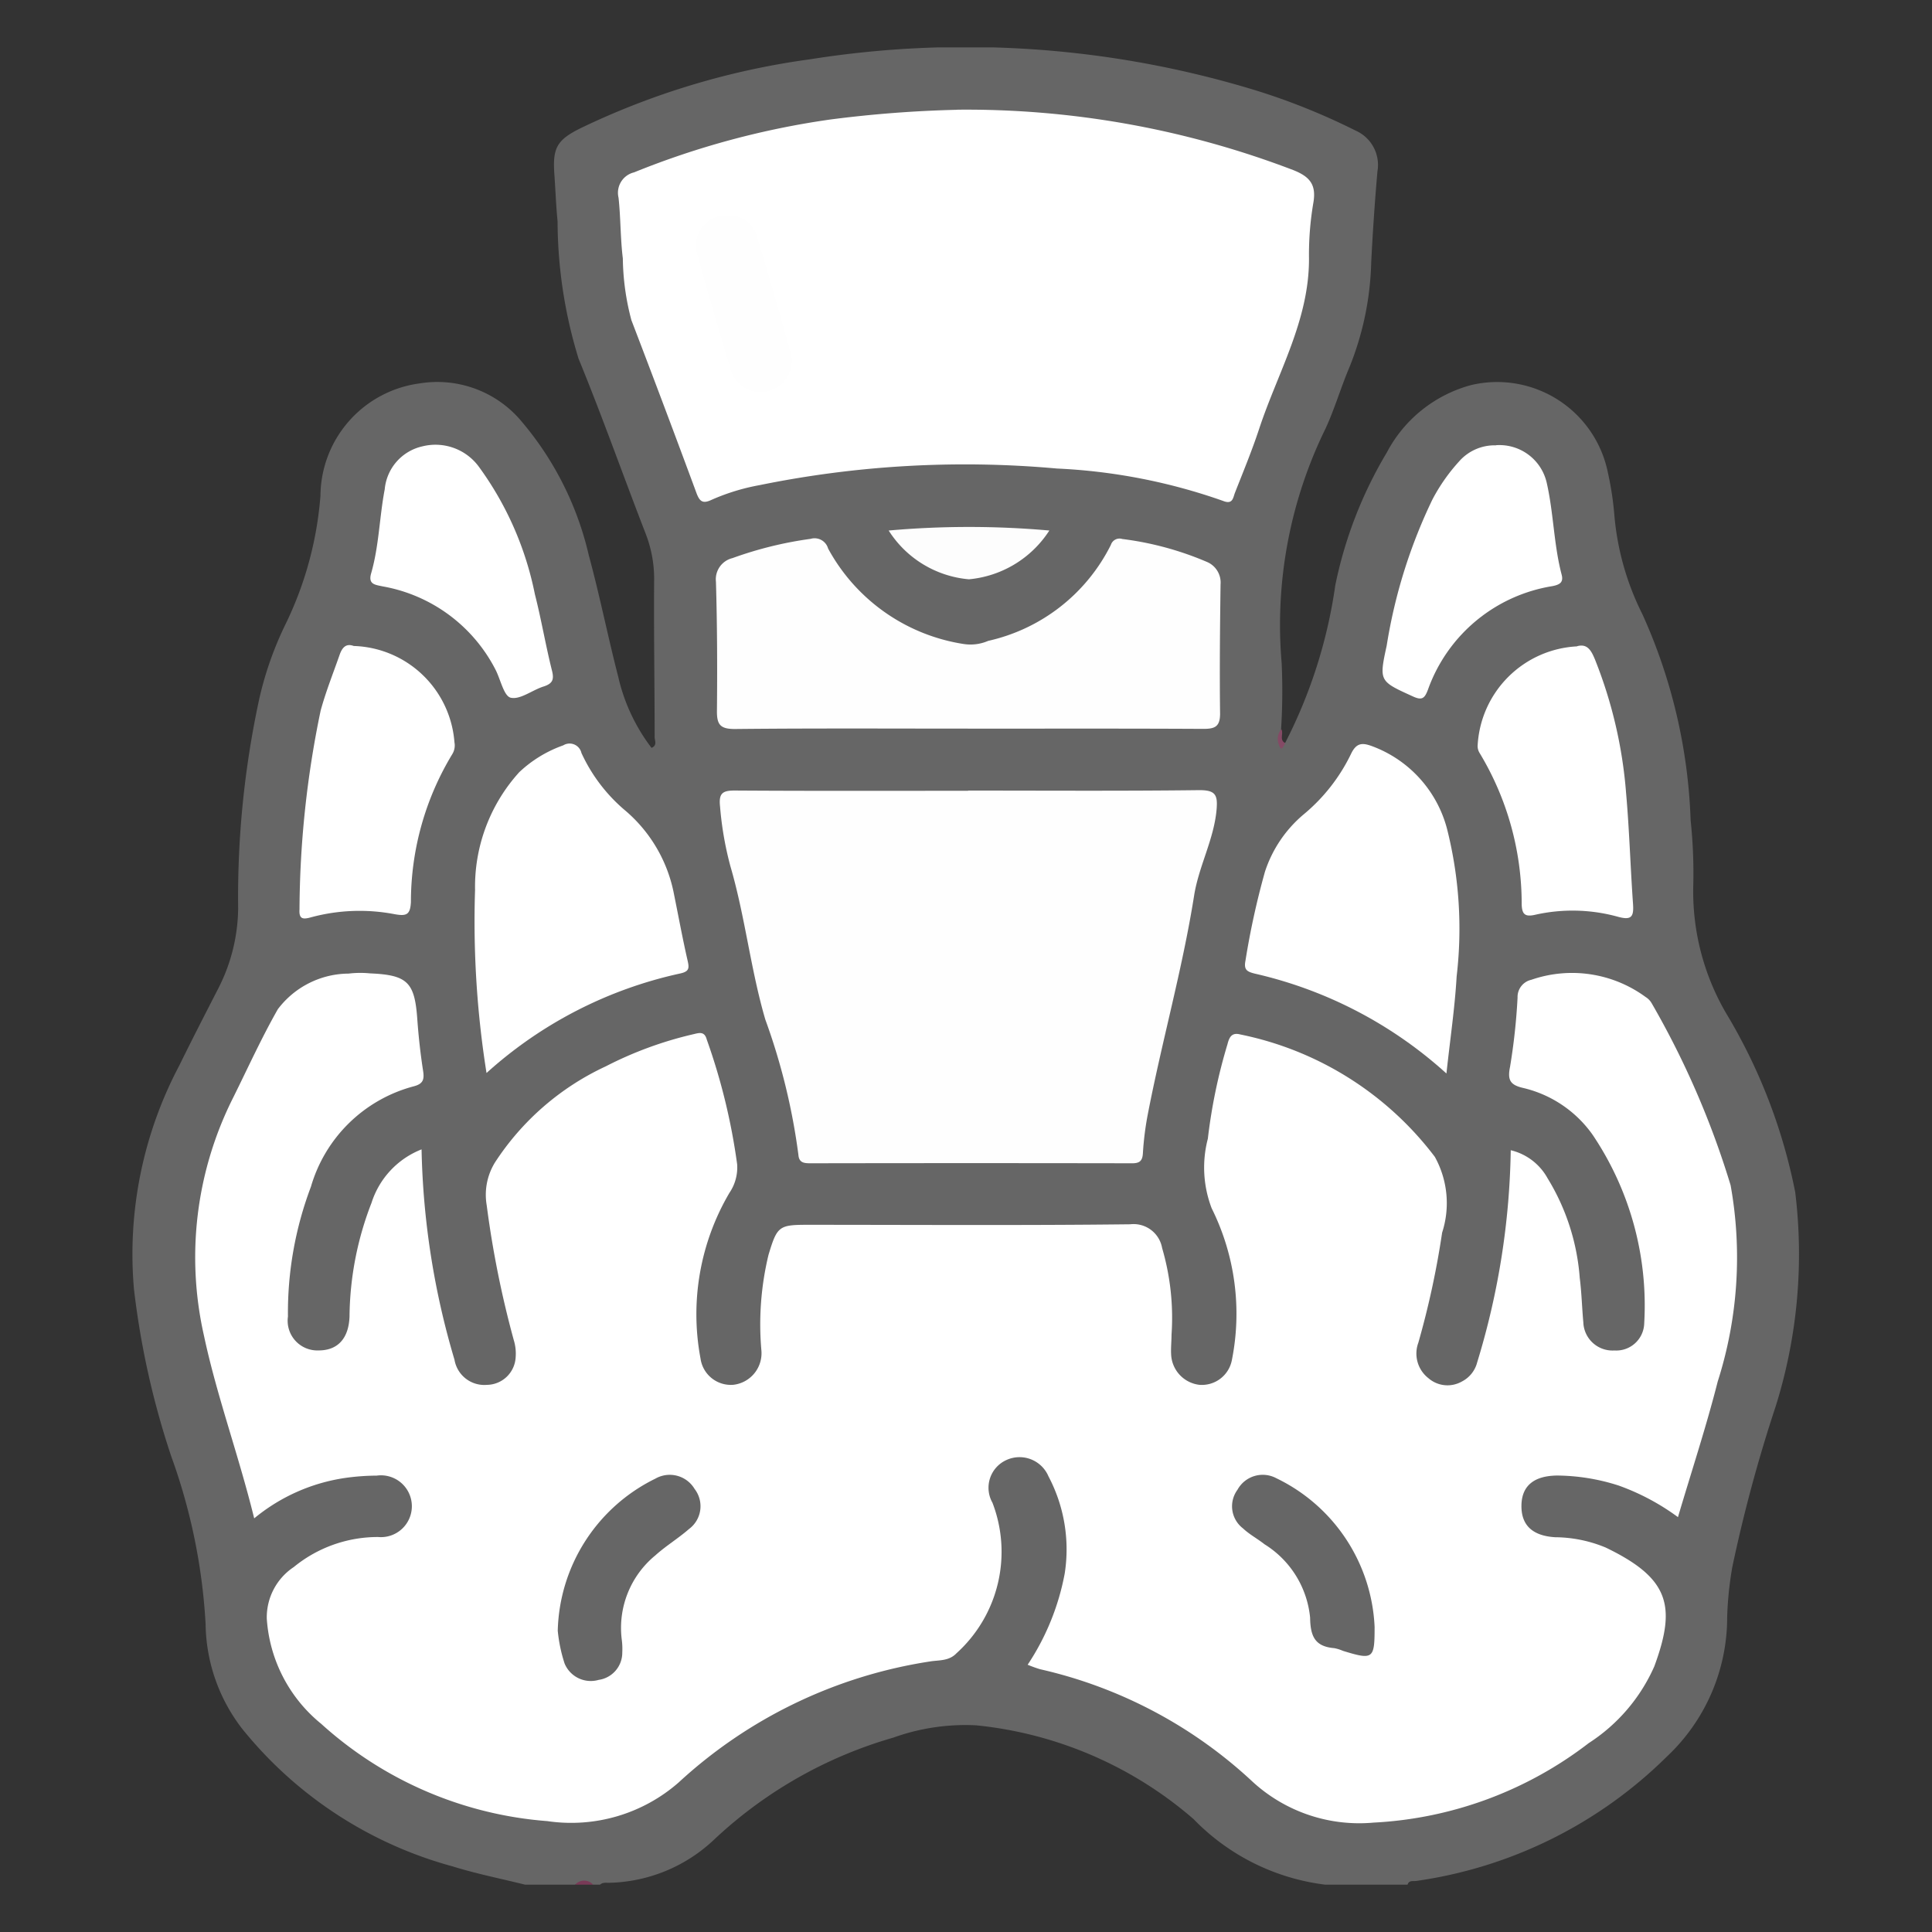
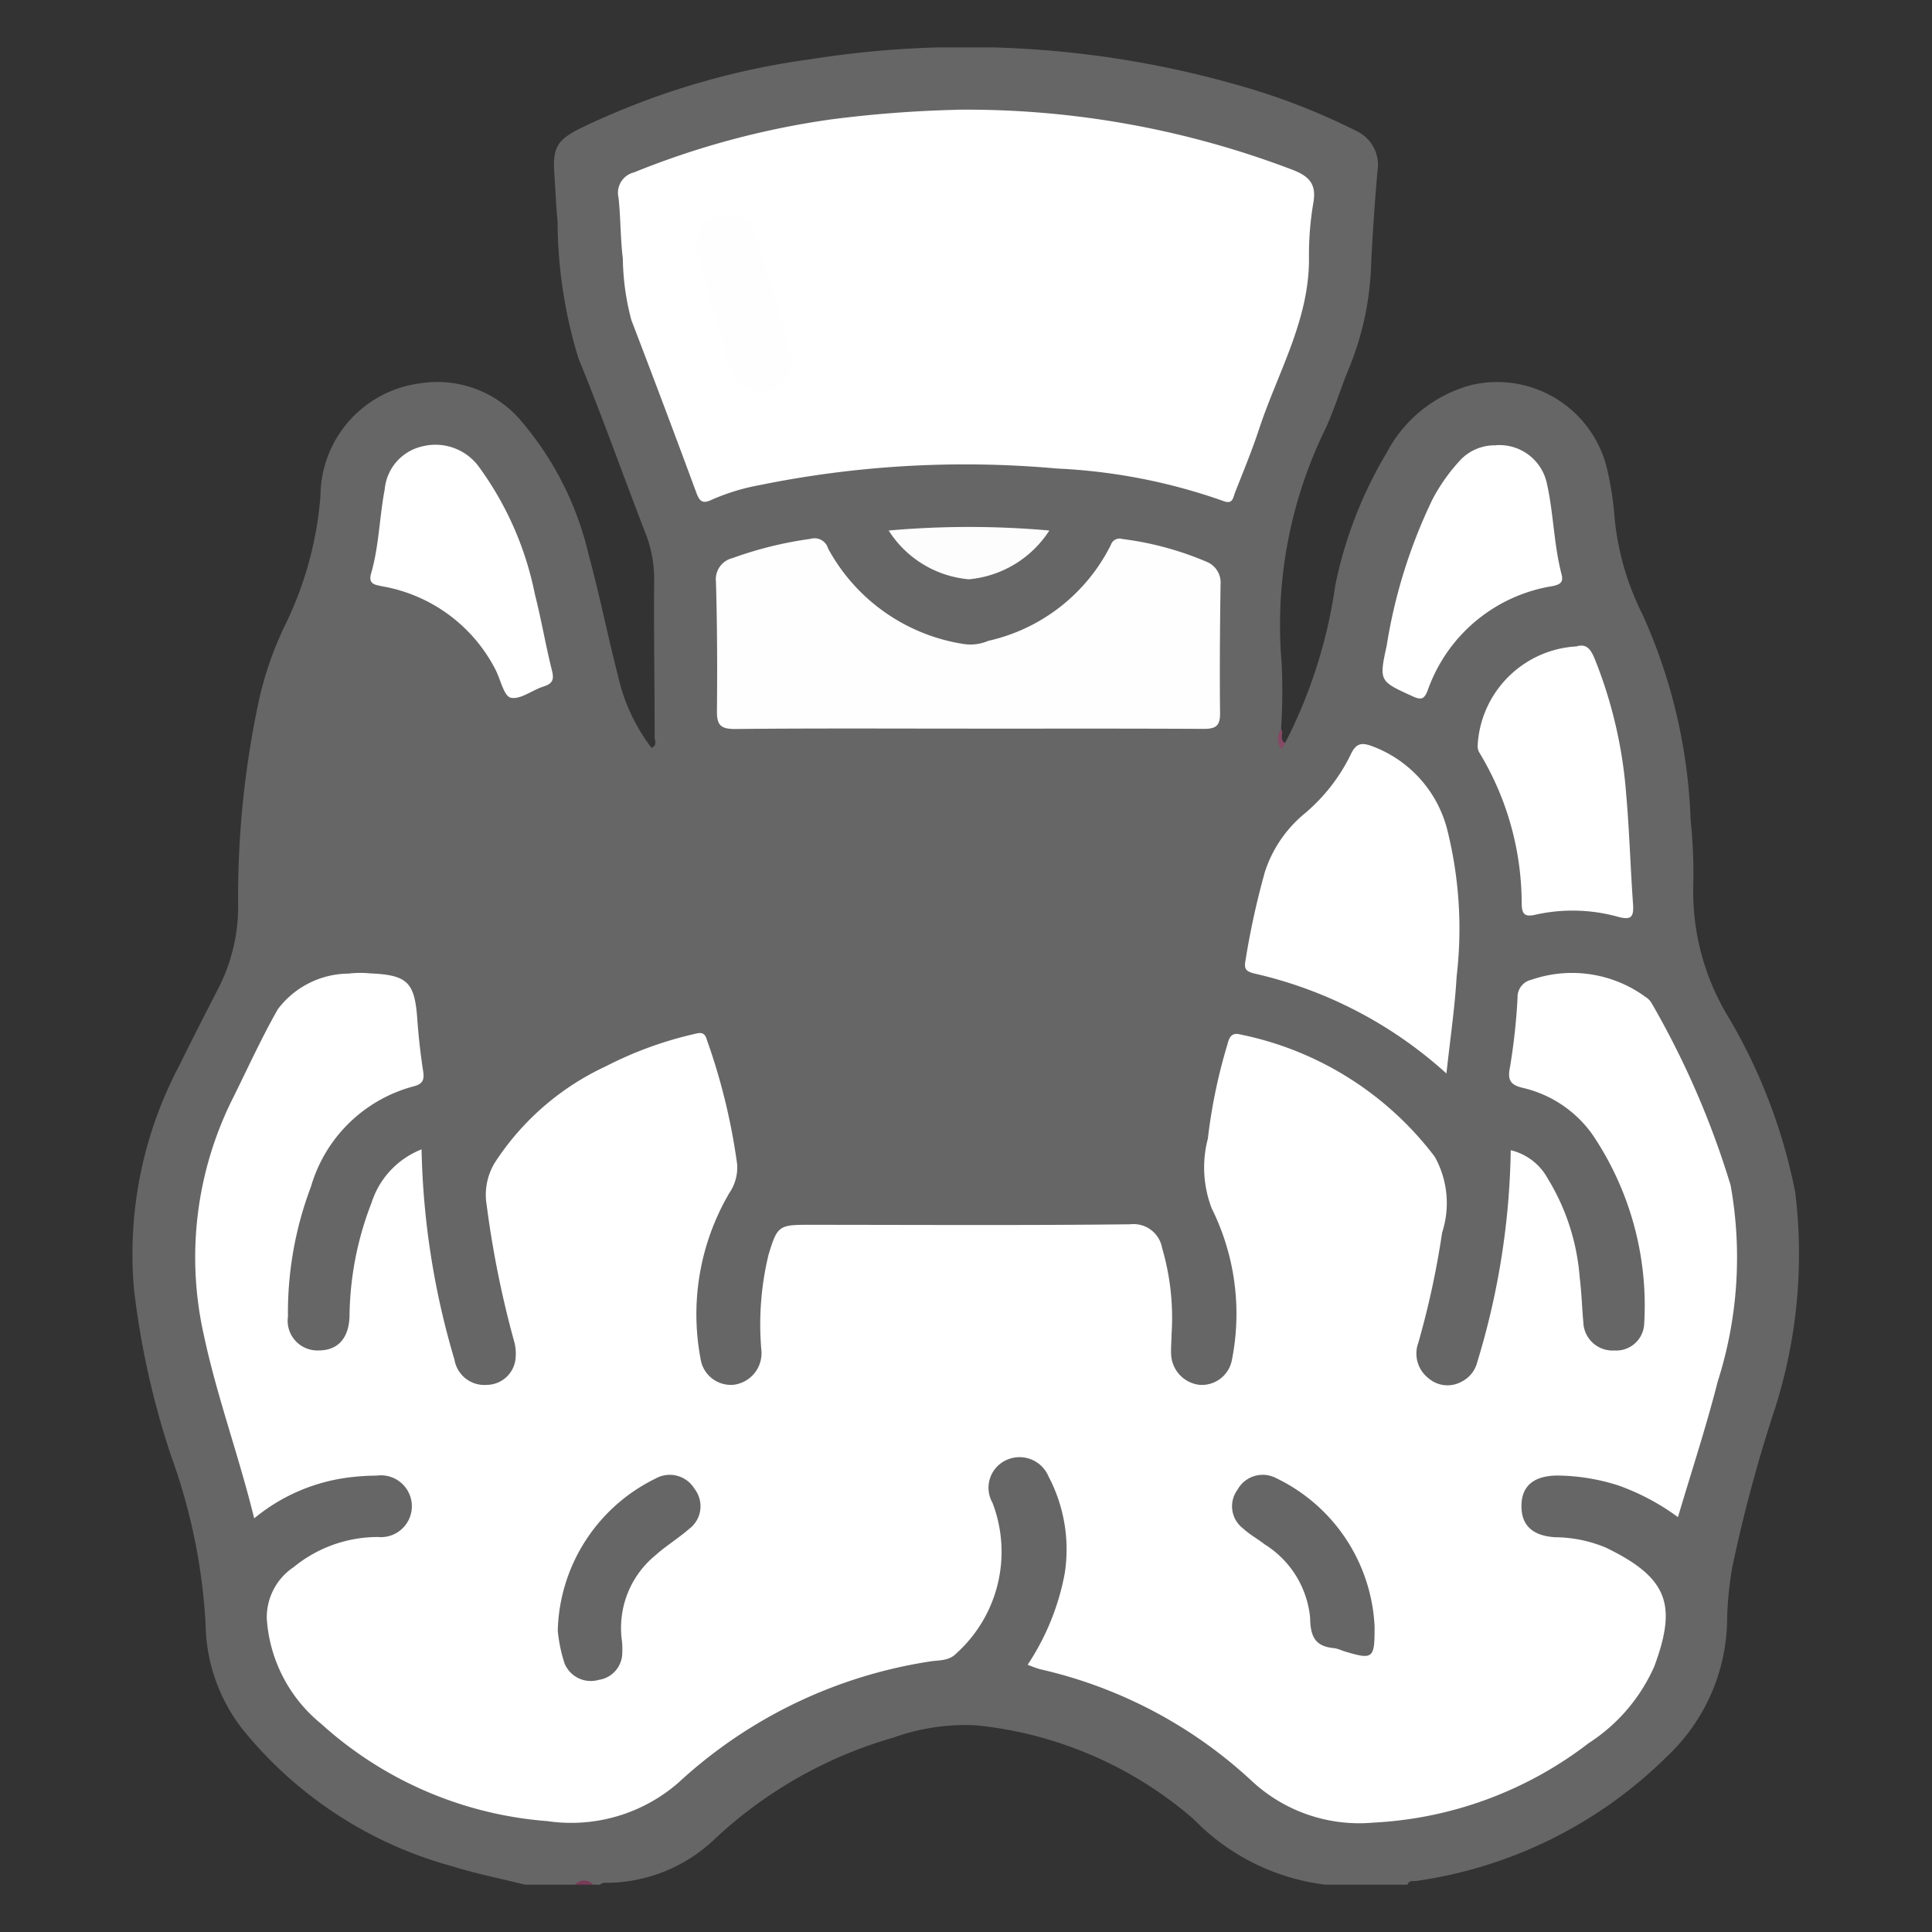
<svg xmlns="http://www.w3.org/2000/svg" width="45" height="45" viewBox="0 0 45 45">
  <rect x="0" y="0" width="45" height="45" fill="#333333" stroke="none" />
  <defs>
    <clipPath id="clip-path">
      <rect id="Rectangle_8033" data-name="Rectangle 8033" width="45" height="45" transform="translate(-17825 -17217)" fill="#fff" stroke="#707070" stroke-width="1" />
    </clipPath>
    <clipPath id="clip-path-2">
      <rect id="Rectangle_8032" data-name="Rectangle 8032" width="38.847" height="42.793" fill="none" />
    </clipPath>
  </defs>
  <g id="Mask_Group_19669" data-name="Mask Group 19669" transform="translate(17825 17217)" clip-path="url(#clip-path)">
    <g id="Group_20291" data-name="Group 20291" transform="translate(-17821.924 -17215.896)">
      <g id="Group_20290" data-name="Group 20290" clip-path="url(#clip-path-2)">
        <path id="Path_39424" data-name="Path 39424" d="M9.151,42.793c-.558-.139-1.125-.251-1.674-.422a9.49,9.49,0,0,1-4.912-3.207,4.065,4.065,0,0,1-.853-2.438,13.661,13.661,0,0,0-.8-3.908,19.294,19.294,0,0,1-.869-3.9,9.389,9.389,0,0,1,1.054-5.2c.3-.612.611-1.216.922-1.822a4.172,4.172,0,0,0,.451-1.842,21.826,21.826,0,0,1,.494-4.891,7.989,7.989,0,0,1,.59-1.688,8.277,8.277,0,0,0,.833-3.033A2.66,2.66,0,0,1,6.7,7.826a2.555,2.555,0,0,1,2.389.907,7.37,7.37,0,0,1,1.549,3.1c.255.938.444,1.894.687,2.835a4.3,4.3,0,0,0,.773,1.647c.14-.057.073-.17.073-.251,0-1.211-.021-2.423-.012-3.634a2.9,2.9,0,0,0-.194-1.095c-.527-1.359-1.012-2.735-1.566-4.084a10.97,10.97,0,0,1-.489-3.2c-.036-.36-.048-.722-.074-1.083-.046-.627.054-.811.616-1.089a17.842,17.842,0,0,1,5.326-1.6,23.115,23.115,0,0,1,10.4.724,15.3,15.3,0,0,1,2.316.933.874.874,0,0,1,.512.953q-.092,1.061-.145,2.125a6.953,6.953,0,0,1-.507,2.435c-.2.471-.344.97-.56,1.436a10.386,10.386,0,0,0-1.019,5.45,14.146,14.146,0,0,1-.013,1.544c0,.116-.155.278.093.324a11.562,11.562,0,0,0,1.169-3.672,9.845,9.845,0,0,1,1.2-3.094,3.138,3.138,0,0,1,1.965-1.572A2.631,2.631,0,0,1,34.373,9.9a7.273,7.273,0,0,1,.151.989,6.33,6.33,0,0,0,.653,2.312,12.665,12.665,0,0,1,1.124,4.8,11.724,11.724,0,0,1,.062,1.5,5.626,5.626,0,0,0,.823,3.093,12.915,12.915,0,0,1,1.551,4.07,11.86,11.86,0,0,1-.455,4.989A34.554,34.554,0,0,0,37.271,35.4a8.163,8.163,0,0,0-.119,1.162,4.446,4.446,0,0,1-1.4,3.244,10.367,10.367,0,0,1-5.836,2.9c-.075.012-.173-.024-.208.087H27.786a5.149,5.149,0,0,1-3.064-1.528,9.12,9.12,0,0,0-5.063-2.183,4.967,4.967,0,0,0-1.93.287,10.2,10.2,0,0,0-4.171,2.373A3.667,3.667,0,0,1,11.1,42.75c-.068,0-.14-.012-.2.043h-.167a.453.453,0,0,0-.418,0Z" transform="translate(0.001 0)" fill="#666" />
        <path id="Path_39425" data-name="Path 39425" d="M92.417,382.438a.28.28,0,0,1,.418,0Z" transform="translate(-82.096 -339.645)" fill="#793a57" />
        <path id="Path_39426" data-name="Path 39426" d="M239.137,142.529c-.044.066-.088.231-.153.026a.348.348,0,0,1,.06-.35c.061.1-.056.25.093.324" transform="translate(-212.276 -126.324)" fill="#844a65" />
        <path id="Path_39427" data-name="Path 39427" d="M14.573,205.71c-.363-1.478-.867-2.834-1.169-4.252a8.26,8.26,0,0,1,.685-5.555c.34-.686.657-1.385,1.035-2.049a2.081,2.081,0,0,1,1.649-.83,2.29,2.29,0,0,1,.5-.005c.874.037,1.04.207,1.1,1.072.029.4.073.8.135,1.2.031.2,0,.3-.213.357a3.4,3.4,0,0,0-2.4,2.341,8.289,8.289,0,0,0-.535,3.022.692.692,0,0,0,.716.79c.445,0,.7-.281.718-.79a7.467,7.467,0,0,1,.512-2.646,1.984,1.984,0,0,1,1.166-1.247,18.407,18.407,0,0,0,.767,4.9.705.705,0,0,0,.757.585.678.678,0,0,0,.667-.634,1.074,1.074,0,0,0-.043-.408,23.167,23.167,0,0,1-.631-3.143,1.437,1.437,0,0,1,.192-.994,6.178,6.178,0,0,1,2.582-2.24,8.762,8.762,0,0,1,2.031-.746c.136-.031.267-.082.321.122a14.431,14.431,0,0,1,.708,2.909,1.051,1.051,0,0,1-.179.66,5.576,5.576,0,0,0-.675,3.858.713.713,0,0,0,.77.614.74.74,0,0,0,.649-.793,6.9,6.9,0,0,1,.165-2.233c.2-.666.242-.7.911-.7,2.5,0,5.01.017,7.514-.012a.675.675,0,0,1,.743.553,5.781,5.781,0,0,1,.219,2.022c0,.153-.018.307-.009.459a.746.746,0,0,0,.655.705.712.712,0,0,0,.76-.577,5.513,5.513,0,0,0-.471-3.535,2.653,2.653,0,0,1-.089-1.62,12.663,12.663,0,0,1,.457-2.2c.046-.184.111-.279.306-.227a7.571,7.571,0,0,1,4.524,2.849,2.225,2.225,0,0,1,.17,1.765,20.022,20.022,0,0,1-.554,2.564.727.727,0,0,0,.234.826.678.678,0,0,0,.782.077.692.692,0,0,0,.354-.444,17.734,17.734,0,0,0,.782-4.942,1.33,1.33,0,0,1,.858.653,5.162,5.162,0,0,1,.749,2.319c.044.344.052.693.084,1.039a.68.68,0,0,0,.724.653.651.651,0,0,0,.694-.634,7.117,7.117,0,0,0-1.2-4.387,2.749,2.749,0,0,0-1.626-1.095c-.293-.069-.362-.181-.3-.486A14.316,14.316,0,0,0,44,193.583a.41.41,0,0,1,.321-.415,2.9,2.9,0,0,1,2.66.4.419.419,0,0,1,.143.147,20.165,20.165,0,0,1,1.838,4.238,9.5,9.5,0,0,1-.3,4.572c-.266,1.049-.607,2.08-.926,3.159a5.392,5.392,0,0,0-1.382-.736,4.784,4.784,0,0,0-1.434-.233c-.53.007-.812.231-.829.671-.017.477.247.733.783.766a3.126,3.126,0,0,1,1.178.24c1.484.715,1.651,1.36,1.134,2.766a4.094,4.094,0,0,1-1.528,1.789,8.958,8.958,0,0,1-5.012,1.852,3.674,3.674,0,0,1-2.809-.944,10.721,10.721,0,0,0-4.956-2.628,2.906,2.906,0,0,1-.292-.105,5.736,5.736,0,0,0,.863-2.124,3.641,3.641,0,0,0-.378-2.264.732.732,0,0,0-.982-.379.708.708,0,0,0-.323.993,3.184,3.184,0,0,1-.836,3.505c-.177.188-.413.158-.621.193a11.111,11.111,0,0,0-5.852,2.818,3.8,3.8,0,0,1-3.06.9,8.842,8.842,0,0,1-5.267-2.267,3.444,3.444,0,0,1-1.266-2.45,1.406,1.406,0,0,1,.628-1.2,3.092,3.092,0,0,1,1.965-.7.72.72,0,1,0-.034-1.43,5.4,5.4,0,0,0-.747.056,4.3,4.3,0,0,0-2.107.941" transform="translate(-11.729 -171.451)" fill="#fff" />
        <path id="Path_39428" data-name="Path 39428" d="M109.281,12.995a21.307,21.307,0,0,1,7.828,1.408c.388.154.539.344.463.769a7.168,7.168,0,0,0-.1,1.288c.006,1.443-.732,2.664-1.163,3.975-.165.5-.368.99-.561,1.481-.045.115-.049.282-.275.192a13.439,13.439,0,0,0-3.87-.755,23.911,23.911,0,0,0-6.93.387,4.92,4.92,0,0,0-1.114.341c-.21.1-.281.039-.356-.163q-.744-2.014-1.513-4.019a5.815,5.815,0,0,1-.2-1.44c-.058-.468-.049-.945-.1-1.414a.489.489,0,0,1,.361-.59,19.425,19.425,0,0,1,4.576-1.232,27.934,27.934,0,0,1,2.956-.226" transform="translate(-90.059 -11.544)" fill="#fff" />
-         <path id="Path_39429" data-name="Path 39429" d="M128.344,154.92c1.8,0,3.592.012,5.388-.01.373,0,.428.111.4.447-.06.7-.415,1.321-.524,2.01-.274,1.73-.758,3.418-1.087,5.137a7.076,7.076,0,0,0-.106.869c-.012.182-.085.229-.257.228q-3.738-.007-7.476,0c-.151,0-.278-.005-.291-.2a14.806,14.806,0,0,0-.771-3.15c-.344-1.176-.47-2.4-.814-3.574a7.75,7.75,0,0,1-.24-1.389c-.033-.307.059-.371.35-.369,1.81.012,3.62.006,5.43.006" transform="translate(-108.871 -137.61)" fill="#fefefe" />
        <path id="Path_39430" data-name="Path 39430" d="M127.645,106.85c-1.81,0-3.621-.01-5.431.009-.338,0-.42-.1-.417-.42.01-1,.006-2.006-.023-3.007a.508.508,0,0,1,.386-.554,8.837,8.837,0,0,1,1.818-.448.327.327,0,0,1,.408.225,4.347,4.347,0,0,0,3.157,2.224,1.037,1.037,0,0,0,.572-.073,4.222,4.222,0,0,0,2.858-2.237.211.211,0,0,1,.264-.136,7.3,7.3,0,0,1,1.965.531.521.521,0,0,1,.325.528c-.013,1-.024,2.005-.011,3.008,0,.312-.127.357-.4.356-1.824-.01-3.649-.005-5.473-.005" transform="translate(-108.174 -90.983)" fill="#fefefe" />
-         <path id="Path_39431" data-name="Path 39431" d="M71.613,152.908a22.482,22.482,0,0,1-.267-4.262,3.974,3.974,0,0,1,1.029-2.744,2.9,2.9,0,0,1,1.024-.625.283.283,0,0,1,.425.178,3.85,3.85,0,0,0,1.031,1.349,3.392,3.392,0,0,1,1.126,1.947c.105.517.2,1.035.318,1.55.038.168.03.242-.165.287a9.851,9.851,0,0,0-4.522,2.321" transform="translate(-63.357 -129.02)" fill="#fff" />
        <path id="Path_39432" data-name="Path 39432" d="M236.807,153a9.928,9.928,0,0,0-4.457-2.322c-.184-.046-.261-.088-.22-.3a18.319,18.319,0,0,1,.454-2.073,2.93,2.93,0,0,1,.9-1.335,4.2,4.2,0,0,0,1.1-1.4c.132-.284.278-.274.522-.18a2.815,2.815,0,0,1,1.719,1.915,9.5,9.5,0,0,1,.224,3.436c-.042.731-.151,1.459-.237,2.257" transform="translate(-206.197 -129.104)" fill="#fff" />
-         <path id="Path_39433" data-name="Path 39433" d="M36.2,124.674a2.428,2.428,0,0,1,2.347,2.244.386.386,0,0,1-.05.275,6.647,6.647,0,0,0-.964,3.446c-.016.293-.1.332-.375.283a4.333,4.333,0,0,0-1.941.069c-.189.053-.295.057-.279-.183a23.149,23.149,0,0,1,.492-4.627c.12-.441.291-.868.442-1.3.055-.157.141-.277.328-.207" transform="translate(-31.038 -110.732)" fill="#fff" />
        <path id="Path_39434" data-name="Path 39434" d="M282.917,124.768c.244-.069.335.107.421.316a10.577,10.577,0,0,1,.722,3.108c.076.856.1,1.717.161,2.575.021.3-.032.392-.359.3a3.964,3.964,0,0,0-1.934-.041c-.221.047-.292-.015-.3-.241a6.794,6.794,0,0,0-.977-3.525.308.308,0,0,1-.048-.194,2.443,2.443,0,0,1,2.318-2.295" transform="translate(-249.261 -110.82)" fill="#fff" />
        <path id="Path_39435" data-name="Path 39435" d="M49.714,85.874c.187-.641.194-1.313.319-1.966a1.13,1.13,0,0,1,.875-1,1.253,1.253,0,0,1,1.329.49,7.534,7.534,0,0,1,1.293,2.952c.151.591.251,1.194.4,1.786.053.212.006.3-.2.366-.262.083-.541.311-.762.26-.161-.037-.237-.428-.357-.658A3.671,3.671,0,0,0,49.99,86.17c-.178-.039-.345-.043-.275-.3" transform="translate(-44.148 -73.615)" fill="#fff" />
        <path id="Path_39436" data-name="Path 39436" d="M263.422,82.956a1.129,1.129,0,0,1,1.185.883c.159.7.162,1.433.346,2.133.047.179-.045.232-.215.266a3.7,3.7,0,0,0-2.9,2.414c-.075.194-.131.256-.348.156-.783-.357-.794-.349-.612-1.186a12.258,12.258,0,0,1,1.064-3.4,4.23,4.23,0,0,1,.619-.885,1.1,1.1,0,0,1,.865-.378" transform="translate(-231.655 -73.69)" fill="#fff" />
        <path id="Path_39437" data-name="Path 39437" d="M161.542,100.086a2.5,2.5,0,0,1-1.875,1.139,2.467,2.467,0,0,1-1.869-1.136,21.107,21.107,0,0,1,3.744,0" transform="translate(-140.175 -88.836)" fill="#fdfdfd" />
        <path id="Path_39438" data-name="Path 39438" d="M88.778,301.327a4.055,4.055,0,0,1,2.273-3.55.674.674,0,0,1,.915.24.659.659,0,0,1-.13.932c-.25.219-.539.393-.785.615a2.186,2.186,0,0,0-.781,1.969,1.6,1.6,0,0,1,.011.291.64.64,0,0,1-.551.64.66.66,0,0,1-.793-.383,3.555,3.555,0,0,1-.158-.753" transform="translate(-78.863 -264.44)" fill="#666" />
        <path id="Path_39439" data-name="Path 39439" d="M232.729,301.252c0,.73-.035.755-.736.54a1,1,0,0,0-.2-.063c-.445-.037-.56-.264-.566-.71a2.267,2.267,0,0,0-1.062-1.71c-.163-.129-.352-.229-.5-.369a.648.648,0,0,1-.13-.9.671.671,0,0,1,.906-.269,4.047,4.047,0,0,1,2.289,3.481" transform="translate(-203.788 -264.444)" fill="#666" />
        <path id="Path_39440" data-name="Path 39440" d="M118.425,35.042a.675.675,0,0,1,.718.514c.26.861.514,1.725.751,2.593a.729.729,0,1,1-1.391.411c-.257-.848-.508-1.7-.737-2.553a.7.7,0,0,1,.659-.964" transform="translate(-104.581 -31.128)" fill="#fefefe" />
      </g>
    </g>
  </g>
</svg>